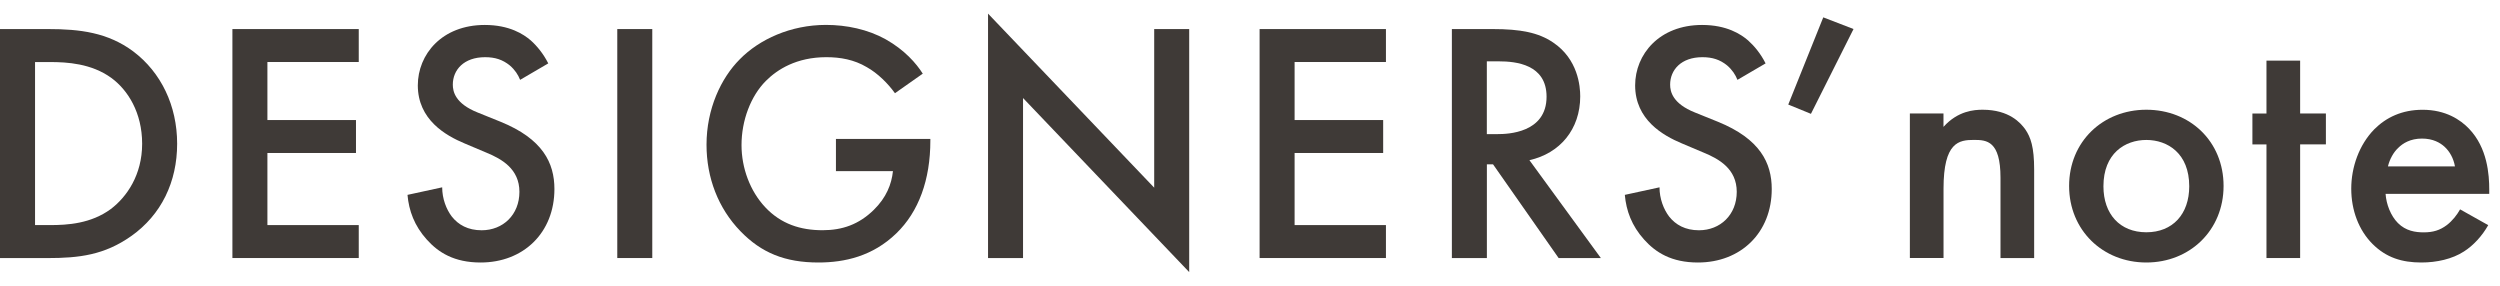
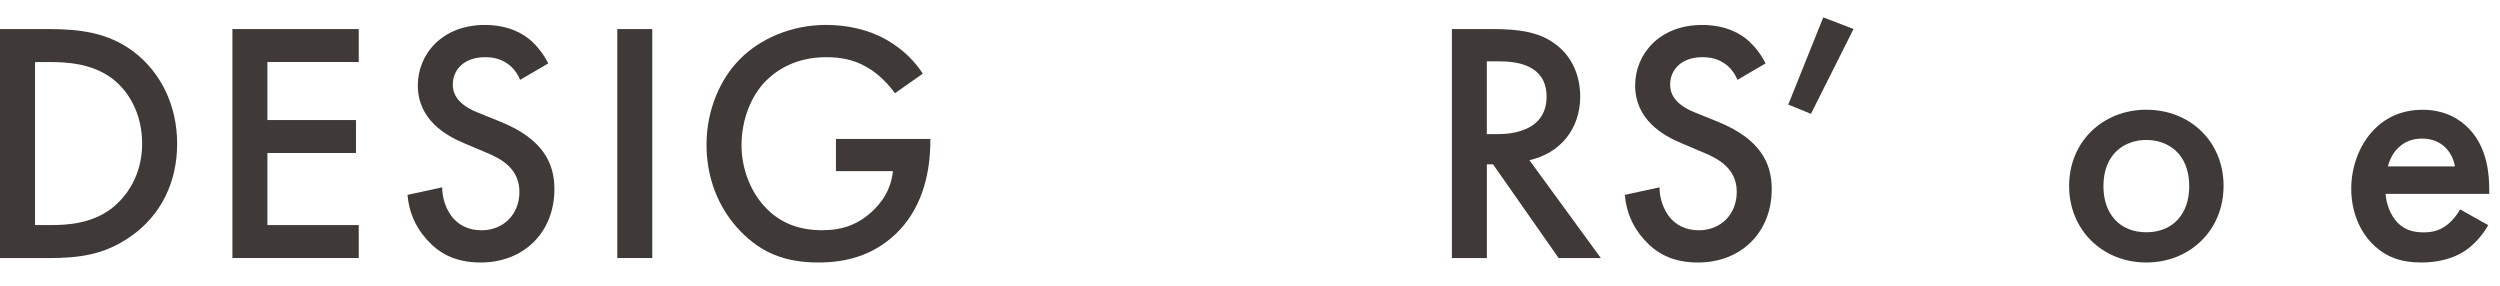
<svg xmlns="http://www.w3.org/2000/svg" id="_イヤー_2" viewBox="0 0 560 64">
  <defs>
    <style>.cls-1{fill:none;}.cls-2{fill:#3f3a37;}</style>
  </defs>
  <g id="design">
    <g>
      <g>
        <path class="cls-2" d="M10.77,6.51c7.15,0,13.38,.77,19.07,5,6.23,4.69,9.84,12.15,9.84,20.69s-3.54,15.92-10.3,20.69c-6,4.23-11.61,4.92-18.76,4.92H0V6.51H10.77Zm-2.92,43.91h3.38c3.85,0,9.15-.31,13.61-3.61,3.54-2.69,7-7.61,7-14.61s-3.23-12.07-6.92-14.76c-4.46-3.23-9.92-3.54-13.69-3.54h-3.38V50.42Z" />
        <path class="cls-2" d="M80.36,13.89h-20.46v13h19.84v7.38h-19.84v16.15h20.46v7.38h-28.3V6.51h28.3v7.38Z" />
        <path class="cls-2" d="M116.51,17.89c-.46-1.15-1.15-2.23-2.31-3.23-1.62-1.31-3.31-1.85-5.54-1.85-4.77,0-7.23,2.85-7.23,6.15,0,1.54,.54,4.23,5.54,6.23l5.15,2.08c9.46,3.84,12.07,9.23,12.07,15.07,0,9.77-6.92,16.46-16.53,16.46-5.92,0-9.46-2.23-12.07-5.15-2.77-3.08-4-6.46-4.31-10l7.77-1.69c0,2.54,.92,4.92,2.15,6.54,1.46,1.85,3.61,3.08,6.69,3.08,4.77,0,8.46-3.46,8.46-8.61s-4-7.38-7.38-8.77l-4.92-2.08c-4.23-1.77-10.46-5.31-10.46-13,0-6.92,5.38-13.53,15-13.53,5.54,0,8.69,2.08,10.3,3.46,1.38,1.23,2.84,3,3.92,5.15l-6.31,3.69Z" />
        <path class="cls-2" d="M146.11,6.51V57.8h-7.84V6.51h7.84Z" />
        <path class="cls-2" d="M187.25,31.12h21.15v.38c0,8.77-2.61,15.92-7.61,20.76-5.31,5.15-11.61,6.54-17.46,6.54-7.46,0-12.77-2.15-17.46-7-5-5.15-7.61-12-7.61-19.38,0-8,3.23-14.92,7.46-19.15,4.38-4.46,11.38-7.69,19.3-7.69,4.61,0,9.38,1,13.38,3.23,4.23,2.38,6.84,5.38,8.3,7.69l-6.23,4.38c-1.54-2.15-3.84-4.46-6.31-5.84-2.85-1.69-5.92-2.23-9.07-2.23-6.69,0-11,2.77-13.53,5.31-3.38,3.38-5.46,8.84-5.46,14.38,0,5.15,1.92,10.31,5.31,13.92,3.54,3.77,7.92,5.15,12.84,5.15,4.46,0,8.15-1.31,11.46-4.54,2.84-2.77,4-5.77,4.31-8.69h-12.77v-7.23Z" />
-         <path class="cls-2" d="M221.32,57.8V3.05l37.22,38.99V6.51h7.84V60.95l-37.22-38.99V57.8h-7.84Z" />
-         <path class="cls-2" d="M310.45,13.89h-20.46v13h19.84v7.38h-19.84v16.15h20.46v7.38h-28.3V6.51h28.3v7.38Z" />
        <path class="cls-2" d="M334.36,6.51c6.23,0,10.23,.77,13.53,3,5.61,3.77,6.08,9.84,6.08,12.07,0,7.38-4.54,12.77-11.38,14.3l16,21.92h-9.46l-14.69-20.99h-1.38v20.99h-7.84V6.51h9.15Zm-1.31,23.53h2.46c2.15,0,10.92-.23,10.92-8.38,0-7.23-6.84-7.92-10.69-7.92h-2.69V30.04Z" />
        <path class="cls-2" d="M389.19,17.89c-.46-1.15-1.15-2.23-2.31-3.23-1.61-1.31-3.31-1.85-5.54-1.85-4.77,0-7.23,2.85-7.23,6.15,0,1.54,.54,4.23,5.54,6.23l5.15,2.08c9.46,3.84,12.07,9.23,12.07,15.07,0,9.77-6.92,16.46-16.53,16.46-5.92,0-9.46-2.23-12.07-5.15-2.77-3.08-4-6.46-4.31-10l7.77-1.69c0,2.54,.92,4.92,2.15,6.54,1.46,1.85,3.61,3.08,6.69,3.08,4.77,0,8.46-3.46,8.46-8.61s-4-7.38-7.38-8.77l-4.92-2.08c-4.23-1.77-10.46-5.31-10.46-13,0-6.92,5.38-13.53,15-13.53,5.54,0,8.69,2.08,10.3,3.46,1.38,1.23,2.85,3,3.92,5.15l-6.31,3.69Z" />
        <path class="cls-2" d="M408.42,3.89l6.77,2.61-9.54,19-5.08-2.08,7.84-19.53Z" />
-         <path class="cls-2" d="M427.8,25.42h7.54v3c3.23-3.61,6.92-3.84,8.77-3.84,6,0,8.54,3,9.54,4.38,1.23,1.77,2,4,2,9v19.84h-7.54v-18c0-8.23-3.08-8.46-5.92-8.46-3.38,0-6.84,.46-6.84,10.92v15.53h-7.54V25.42Z" />
        <path class="cls-2" d="M498.08,41.65c0,9.92-7.54,17.15-17.3,17.15s-17.3-7.23-17.3-17.15,7.54-17.07,17.3-17.07,17.3,7.08,17.3,17.07Zm-7.69,.08c0-7.38-4.84-10.38-9.61-10.38s-9.61,3-9.61,10.38c0,6.23,3.69,10.3,9.61,10.3s9.61-4.08,9.61-10.3Z" />
-         <path class="cls-2" d="M515.23,32.35v25.45h-7.54v-25.45h-3.15v-6.92h3.15V13.58h7.54v11.84h5.77v6.92h-5.77Z" />
        <path class="cls-2" d="M557.37,50.42c-1.38,2.46-3.38,4.61-5.46,5.92-2.61,1.69-6.08,2.46-9.54,2.46-4.31,0-7.84-1.08-10.92-4.15-3.08-3.08-4.77-7.54-4.77-12.38s1.77-9.84,5.15-13.3c2.69-2.69,6.23-4.38,10.84-4.38,5.15,0,8.46,2.23,10.38,4.23,4.15,4.31,4.54,10.31,4.54,13.69v.92h-23.22c.15,2.31,1.15,4.92,2.77,6.54,1.77,1.77,3.92,2.08,5.77,2.08,2.08,0,3.61-.46,5.15-1.61,1.31-1,2.31-2.31,3-3.54l6.31,3.54Zm-7.46-13.15c-.31-1.77-1.15-3.31-2.31-4.38-1-.92-2.61-1.85-5.08-1.85-2.62,0-4.31,1.08-5.31,2.08-1.08,1-1.92,2.54-2.31,4.15h15Z" />
      </g>
-       <rect class="cls-1" width="560" height="64" />
    </g>
  </g>
</svg>